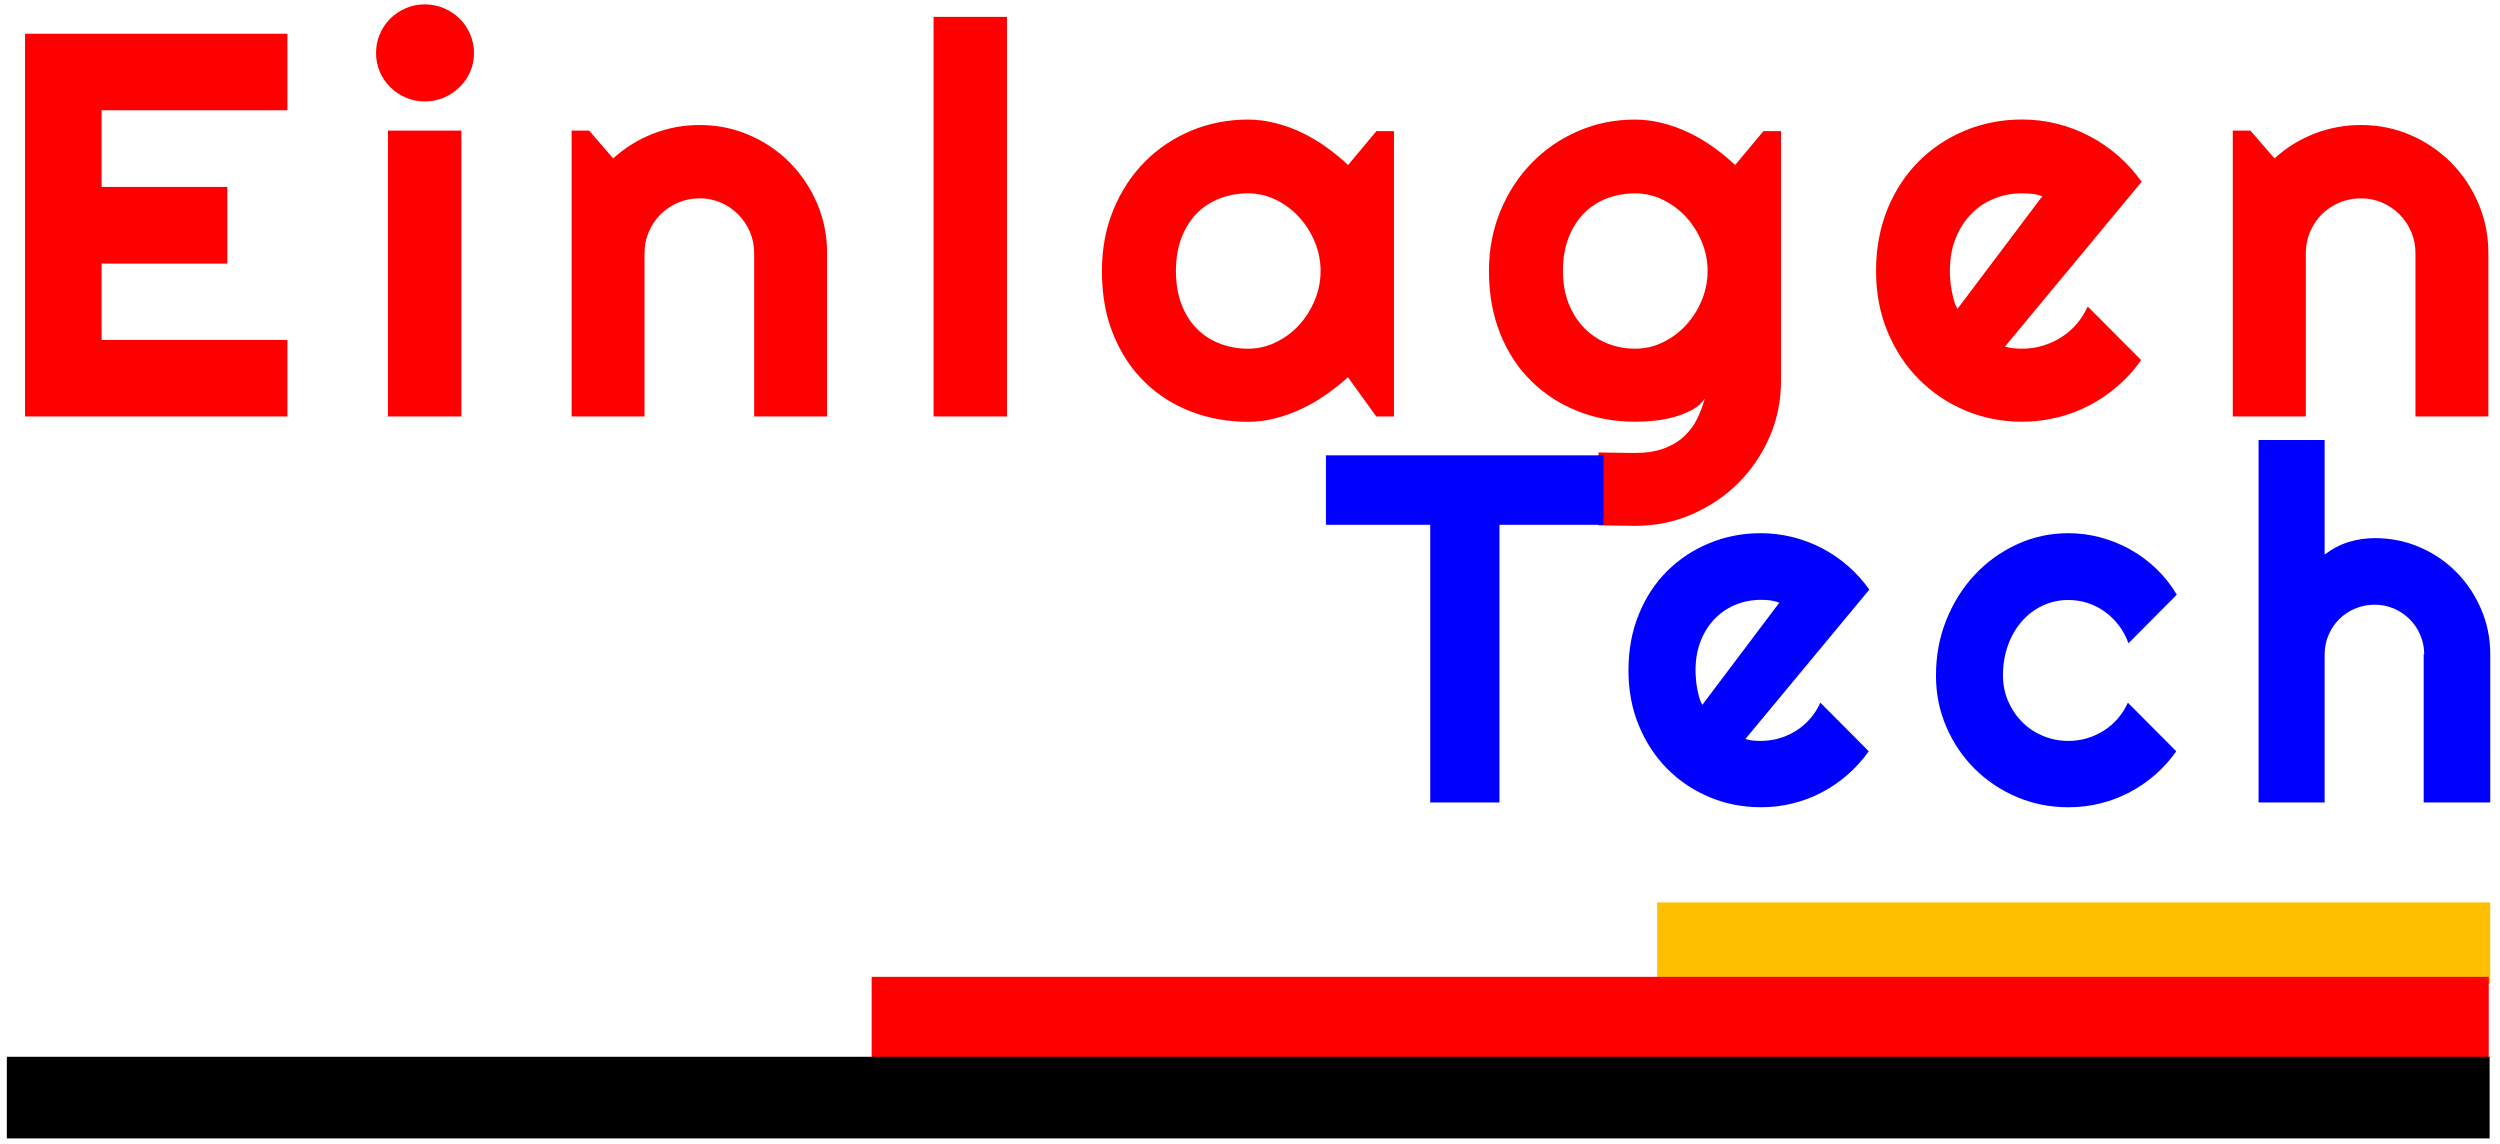
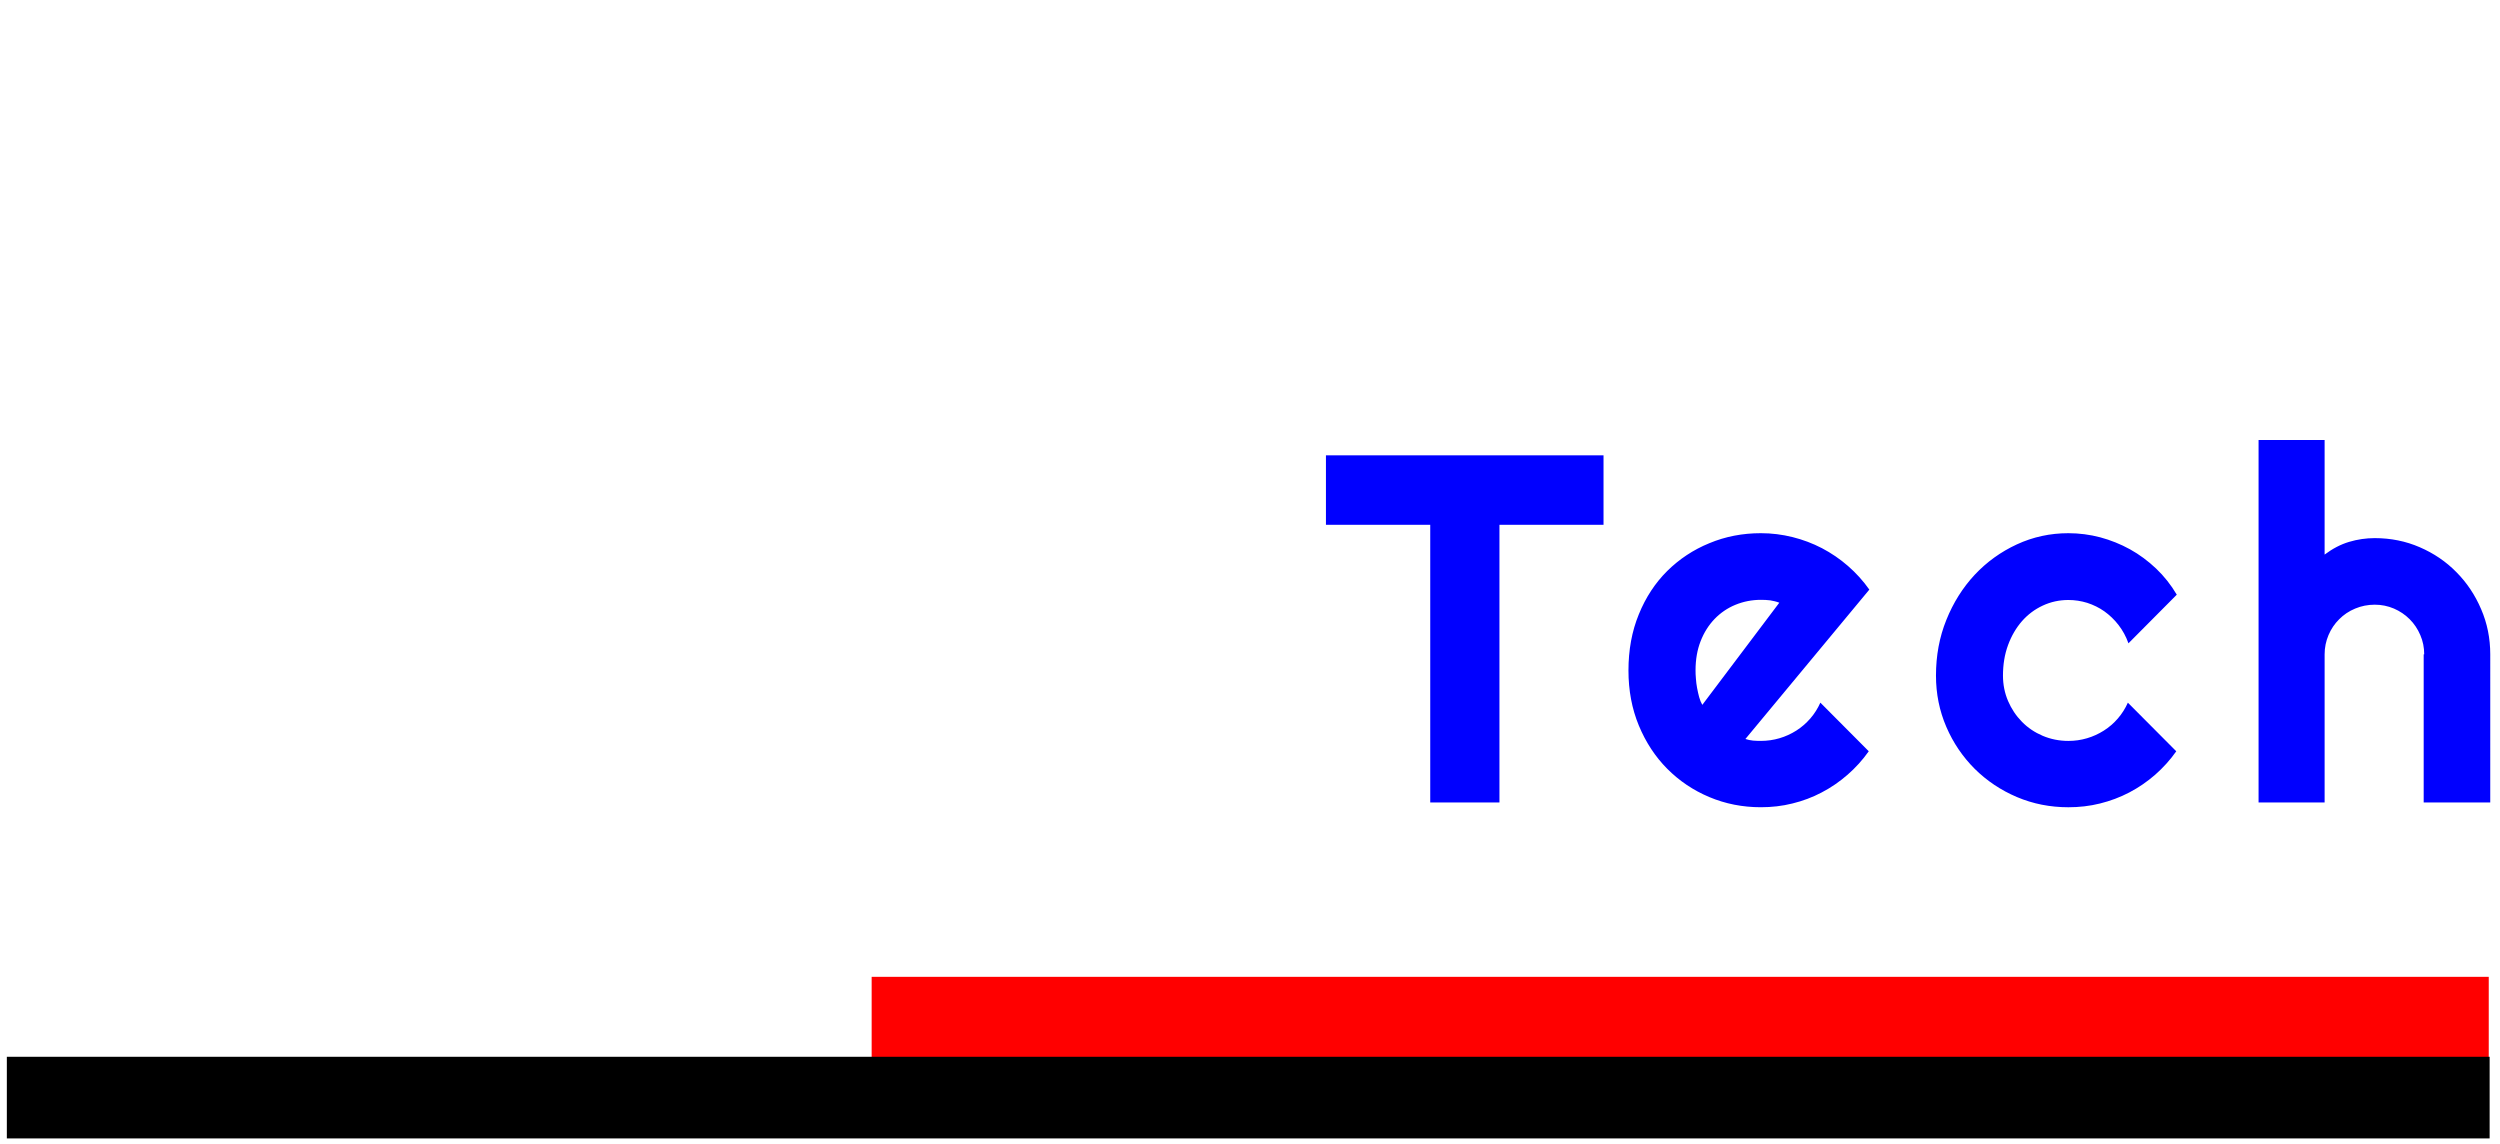
<svg xmlns="http://www.w3.org/2000/svg" version="1.2" id="SvgjsSvg19406" x="0px" y="0px" viewBox="0 0 3399 1555.1" overflow="visible" xml:space="preserve">
  <g id="SvgjsG6595" transform="translate(231.173, 75.26) scale(1)">
-     <path fill="#FF0000" d="M159.6,491V386.9H-93V283.1H77.9V178.9H-93V74.7h252.6V-29.4h-356.7V491H159.6z M413.3-3.3   c0-8.9-1.8-17.5-5.3-25.6C404.5-37,399.7-44,393.6-50c-6-5.9-13.1-10.6-21.2-14.1c-8.1-3.5-16.8-5.2-25.9-5.2   c-9.2,0-17.9,1.7-26,5.2c-8.1,3.5-15.1,8.3-21.1,14.1c-5.9,6-10.6,13-14.1,21.1c-3.5,8.1-5.2,16.7-5.2,25.6   c0,9.2,1.7,17.8,5.2,25.8c3.5,8,8.3,15,14.1,20.8c6,6,13,10.6,21.1,14.1c8.1,3.5,16.8,5.3,26,5.3c9.2,0,17.8-1.8,25.9-5.3   s15.2-8.2,21.2-14.1c6.1-5.9,10.9-12.9,14.4-20.8S413.3,5.8,413.3-3.3z M396.1,491V102.3h-99.8V491H396.1z M645.1,491V268.9   c0-10.2,1.9-19.8,5.8-28.9c3.9-9.1,9.2-17,16-23.8c6.8-6.8,14.7-12.1,24-16c9.2-3.9,19-5.8,29.3-5.8c10.2,0,19.7,1.9,28.7,5.8   c8.9,3.9,16.8,9.2,23.5,16c6.8,6.8,12.1,14.7,16,23.8c3.9,9.1,5.8,18.7,5.8,28.9V491h99.1V268.9c0-24-4.5-46.5-13.6-67.7   c-9.1-21.2-21.5-39.7-37.2-55.5c-15.7-15.9-34.1-28.3-55.2-37.4c-21-9.1-43.4-13.6-67.2-13.6c-22,0-43.1,3.9-63.3,11.8   c-20.2,7.9-38.3,19.1-54.3,33.6l-32.7-37.8H546V491H645.1z M1137.9,491V-52.3h-99.8V491H1137.9z M1664.1,491V103h-23.9l-38.5,46.1   c-9.2-8.7-19.1-16.8-29.6-24.3c-10.6-7.5-21.6-14.1-33.2-19.7c-11.6-5.5-23.6-9.9-36-13c-12.4-3.1-24.8-4.8-37.4-4.8   c-27.3,0-53.1,5.1-77.1,15.1c-24.1,10.1-45.1,24.1-63.1,42.3c-18,18.1-32.2,39.8-42.7,65.2c-10.4,25.2-15.6,53-15.6,83.2   c0,32.5,5.1,61.4,15.6,86.7c10.4,25.5,24.6,46.9,42.7,64.5c18,17.5,39.1,30.9,63.1,40.1c24.1,9.2,49.8,13.8,77.1,13.8   c12.6,0,24.9-1.6,37.2-4.7c12.2-3.1,24.1-7.4,35.7-12.9c11.6-5.4,22.6-11.8,33.2-19.2c10.5-7.4,20.5-15.3,29.9-23.8l38.5,53.4   H1664.1z M1564.3,293.2c0,13.6-2.6,26.7-7.8,39.4c-5.2,12.7-12.3,24-21.2,33.8c-8.9,9.8-19.4,17.6-31.4,23.5   c-12,6-24.7,8.9-38.3,8.9s-26.4-2.3-38.3-6.9c-12-4.5-22.4-11.3-31.3-20.3c-8.8-8.9-15.8-20-20.8-33.2c-5.1-13.2-7.6-28.2-7.6-45.2   c0-16.9,2.5-31.9,7.6-45.2c5.1-13.2,12.1-24.2,20.8-33.2c8.9-8.9,19.3-15.7,31.3-20.3c11.9-4.5,24.7-6.9,38.3-6.9s26.3,3,38.3,8.9   c12,6,22.5,13.8,31.4,23.6c8.9,9.8,16,21.1,21.2,33.7C1561.7,266.5,1564.3,279.6,1564.3,293.2z M2090.5,293.2   c0,13.6-2.6,26.7-7.8,39.4c-5.2,12.7-12.3,24-21.2,33.8c-8.9,9.8-19.4,17.6-31.4,23.5c-12,6-24.7,8.9-38.3,8.9s-26.3-2.5-38.3-7.4   s-22.4-12.1-31.2-21.2c-8.9-9.2-15.8-20.3-20.9-33.2c-5.1-13-7.6-27.5-7.6-43.8c0-16.9,2.5-31.9,7.6-45.2   c5.1-13.2,12.1-24.2,20.9-33.2c8.8-8.9,19.2-15.7,31.2-20.3c12-4.5,24.7-6.9,38.3-6.9s26.3,3,38.3,8.9c12,6,22.5,13.8,31.4,23.6   c8.9,9.8,16,21.1,21.2,33.7C2087.9,266.5,2090.5,279.6,2090.5,293.2z M2190.3,442V103h-23.9l-38.5,46.1   c-9.2-8.7-19.1-16.8-29.6-24.3c-10.6-7.5-21.6-14.1-33.2-19.7c-11.6-5.5-23.6-9.9-36-13c-12.4-3.1-24.8-4.8-37.4-4.8   c-27.3,0-53,5.2-77.1,15.6c-24.1,10.4-45.1,24.8-63.1,43.2c-18,18.4-32.2,40.2-42.7,65.4c-10.3,25.2-15.6,52.3-15.6,81.6   c0,31.9,5.2,60.6,15.6,86.1c10.4,25.4,24.6,46.8,42.7,64.4c18,17.5,39.1,31,63.1,40.4c24.1,9.5,49.8,14.1,77.1,14.1   c8.3,0,17.1-0.4,26.7-1.4c9.6-1,18.8-2.8,27.6-5.3c8.8-2.5,16.8-5.8,24.1-9.8c7.2-4,12.8-9.2,16.7-15.4   c-2.7,9.9-6.3,19.4-10.7,28.3s-10.4,16.8-17.9,23.8s-16.7,12.4-27.5,16.3c-10.9,4-24.1,6-39.6,6l-49-0.7v99.1l49.7,0.7   c27.3,0,53.1-5.2,77.1-15.6c24.1-10.4,45.1-24.6,63.1-42.4c18-17.9,32.2-38.9,42.7-62.8C2185.2,495,2190.3,469.4,2190.3,442z    M2494.8,395.9l185.8-224c-9.2-13-19.9-24.9-31.9-35.4c-12.1-10.5-25.1-19.4-39-26.7c-13.9-7.3-28.6-12.9-44.1-16.8   s-31.3-5.8-47.6-5.8c-27.3,0-53,5-77.1,14.9c-24.1,10-45.1,23.8-63.1,41.8c-18,17.9-32.2,39.5-42.7,64.9   c-10.3,25.5-15.6,53.5-15.6,84.2c0,30,5.2,57.6,15.6,82.6c10.4,25.1,24.6,46.7,42.7,64.8c18,18.2,39.1,32.3,63.1,42.5   c24.1,10.1,49.8,15.2,77.1,15.2c16.2,0,32-1.9,47.4-5.6c15.4-3.7,30-9.2,43.9-16.5c13.9-7.2,26.9-16.1,38.9-26.5   c12-10.3,22.6-22.1,31.7-35.2l-72.6-72.9c-3.9,8.7-8.9,16.6-15,23.8c-6.2,7.1-13.2,13.2-21.1,18.2c-7.8,4.9-16.2,8.7-25.2,11.4   c-9,2.7-18.3,4-28,4c-3.9,0-7.7-0.2-11.6-0.5C2502.5,397.9,2498.6,397.1,2494.8,395.9z M2545.6,191.5l-115.4,153.2   c-1.9-3.4-3.6-7.3-4.8-11.6c-1.2-4.4-2.2-8.9-3.1-13.6c-0.9-4.8-1.5-9.4-1.9-14s-0.5-8.7-0.5-12.4c0-16.2,2.5-30.8,7.6-43.7   c5.1-13,12.1-24.1,20.9-33.2c8.8-9.2,19.2-16.3,31.2-21.2c12-5,24.7-7.4,38.3-7.4c4.8,0,9.5,0.2,14,0.7   C2536.5,188.8,2541,189.9,2545.6,191.5z M2903.8,491V268.9c0-10.2,1.9-19.8,5.8-28.9c3.9-9.1,9.2-17,15.9-23.8   c6.8-6.8,14.8-12.1,24-16c9.2-3.9,19-5.8,29.4-5.8c10.1,0,19.7,1.9,28.7,5.8c8.9,3.9,16.8,9.2,23.6,16c6.8,6.8,12.1,14.7,15.9,23.8   c3.9,9.1,5.8,18.7,5.8,28.9V491h99.1V268.9c0-24-4.5-46.5-13.6-67.7c-9.1-21.2-21.4-39.7-37.2-55.5c-15.8-15.9-34.2-28.3-55.2-37.4   c-21.1-9.1-43.5-13.6-67.2-13.6c-22,0-43.1,3.9-63.4,11.8c-20.2,7.9-38.3,19.1-54.2,33.6l-32.7-37.8h-24V491H2903.8z" />
+     </g>
+   <g id="SvgjsG6596" transform="translate(352.751, 145.73) scale(1)">
+     <path fill="#0000FF" d="M1685.9,945.3V567.8h141.5v-94.5H1450v94.5h141.8v377.5H1685.9z M2020.3,859l168.5-203.1   c-8.3-11.8-18-22.5-29-32.1c-10.9-9.5-22.8-17.6-35.4-24.2c-12.7-6.6-26-11.6-40-15.1c-14.1-3.5-28.4-5.3-43.1-5.3   c-24.8,0-48.2,4.5-70,13.6c-21.8,8.9-40.9,21.6-57.3,37.8c-16.3,16.2-29.3,35.9-38.6,58.9c-9.5,23.1-14.1,48.5-14.1,76.4   c0,27.2,4.7,52.1,14.1,74.8c9.4,22.7,22.3,42.4,38.6,58.8c16.4,16.5,35.4,29.3,57.3,38.5c21.8,9.2,45.2,13.8,70,13.8   c14.7,0,29-1.6,42.9-5.1c14-3.4,27.3-8.4,39.8-15c12.7-6.6,24.3-14.6,35.2-24.1c10.9-9.5,20.5-20.1,28.8-31.9l-65.8-66.1   c-3.5,7.9-8,15-13.6,21.5c-5.7,6.5-12,12-19.1,16.5c-7.1,4.5-14.7,8-22.9,10.4c-8.1,2.4-16.6,3.6-25.3,3.6c-3.6,0-7.1-0.1-10.6-0.4   C2027.3,860.8,2023.8,860.2,2020.3,859z M2066.4,673.7l-104.7,138.9c-1.8-3.1-3.2-6.6-4.3-10.6c-1-3.9-2-8-2.8-12.4   c-0.8-4.2-1.3-8.5-1.6-12.7c-0.4-4.2-0.5-7.9-0.5-11.2c0-14.7,2.3-27.9,6.9-39.7c4.6-11.8,10.9-21.7,18.9-30.1   c8-8.3,17.4-14.8,28.3-19.3s22.5-6.8,34.8-6.8c4.4,0,8.6,0.2,12.7,0.7C2058.1,671.2,2062.2,672.1,2066.4,673.7z M2606.8,662.8   c-7.9-13.4-17.3-25.2-28.1-35.5c-10.9-10.3-22.7-19.1-35.5-26.2c-12.9-7.1-26.4-12.5-40.5-16.3c-14.1-3.7-28.6-5.6-43.3-5.6   c-24.8,0-48.1,5.1-70,15.2c-21.8,10.1-40.9,23.8-57.3,41.3c-16.3,17.5-29.2,38-38.6,61.4c-9.5,23.5-14.1,48.7-14.1,75.7   c0,24.8,4.7,48,14.1,69.8s22.3,40.7,38.6,57c16.4,16.2,35.4,29,57.3,38.3c21.9,9.3,45.2,13.9,70,13.9c14.7,0,29-1.6,43-5.1   s27.2-8.4,39.8-15c12.6-6.6,24.3-14.6,35.2-24.1c10.8-9.5,20.4-20.1,28.7-31.9l-65.8-66.1c-3.5,7.9-8,15-13.6,21.5   c-5.6,6.5-12,12-19.1,16.5c-7.1,4.5-14.7,8-22.9,10.4c-8.1,2.4-16.5,3.6-25.3,3.6c-12.3,0-23.9-2.3-34.8-6.9   c-10.8-4.6-20.3-10.9-28.3-19.1c-8-8.1-14.3-17.6-18.9-28.3c-4.6-10.8-6.9-22.3-6.9-34.5c0-15.2,2.3-29,6.9-41.5   s10.9-23.3,18.9-32.5c8-9.1,17.5-16.2,28.3-21.2c10.9-5.1,22.5-7.6,34.8-7.6c8.8,0,17.3,1.3,25.7,3.9c8.3,2.7,16.1,6.5,23.2,11.5   c7.1,5.1,13.6,11.2,19.3,18.6c5.7,7.4,10.2,15.6,13.5,24.9L2606.8,662.8z M2807.8,945.3V743.9c0-9.2,1.8-17.9,5.3-26.2   c3.5-8.2,8.3-15.4,14.5-21.5c6.1-6.2,13.3-11,21.7-14.5c8.3-3.5,17.3-5.3,26.7-5.3c9.2,0,17.9,1.8,26.1,5.3   c8.1,3.5,15.2,8.3,21.4,14.5c6.1,6.1,10.9,13.3,14.4,21.5c3.6,8.3,5.3,17,5.3,26.2h-0.7v201.4h90.5V743.9   c0-21.7-4.1-42.2-12.4-61.4c-8.2-19.2-19.4-36-33.6-50.3c-14.1-14.4-30.8-25.7-49.8-33.9c-19.1-8.3-39.5-12.4-61.3-12.4   c-11.8,0-23.5,1.7-34.8,5.1c-11.4,3.4-22.5,9.2-33.3,17.3V452.5H2718v492.8H2807.8" />
  </g>
-   <g id="SvgjsG6596" transform="translate(352.751, 145.73) scale(1)">
-     <path fill="#0000FF" d="M1685.9,945.3V567.8h141.5v-94.5H1450v94.5h141.8v377.5H1685.9z M2020.3,859l168.5-203.1   c-8.3-11.8-18-22.5-29-32.1c-10.9-9.5-22.8-17.6-35.4-24.2c-12.7-6.6-26-11.6-40-15.1c-14.1-3.5-28.4-5.3-43.1-5.3   c-24.8,0-48.2,4.5-70,13.6c-21.8,8.9-40.9,21.6-57.3,37.8c-16.3,16.2-29.3,35.9-38.6,58.9c-9.5,23.1-14.1,48.5-14.1,76.4   c0,27.2,4.7,52.1,14.1,74.8c9.4,22.7,22.3,42.4,38.6,58.8c16.4,16.5,35.4,29.3,57.3,38.5c21.8,9.2,45.2,13.8,70,13.8   c14.7,0,29-1.6,42.9-5.1c14-3.4,27.3-8.4,39.8-15c12.7-6.6,24.3-14.6,35.2-24.1c10.9-9.5,20.5-20.1,28.8-31.9l-65.8-66.1   c-3.5,7.9-8,15-13.6,21.5c-5.7,6.5-12,12-19.1,16.5c-7.1,4.5-14.7,8-22.9,10.4c-8.1,2.4-16.6,3.6-25.3,3.6c-3.6,0-7.1-0.1-10.6-0.4   C2027.3,860.8,2023.8,860.2,2020.3,859z M2066.4,673.7l-104.7,138.9c-1.8-3.1-3.2-6.6-4.3-10.6c-1-3.9-2-8-2.8-12.4   c-0.8-4.2-1.3-8.5-1.6-12.7c-0.4-4.2-0.5-7.9-0.5-11.2c0-14.7,2.3-27.9,6.9-39.7c4.6-11.8,10.9-21.7,18.9-30.1   c8-8.3,17.4-14.8,28.3-19.3s22.5-6.8,34.8-6.8c4.4,0,8.6,0.2,12.7,0.7C2058.1,671.2,2062.2,672.1,2066.4,673.7z M2606.8,662.8   c-7.9-13.4-17.3-25.2-28.1-35.5c-10.9-10.3-22.7-19.1-35.5-26.2c-12.9-7.1-26.4-12.5-40.5-16.3c-14.1-3.7-28.6-5.6-43.3-5.6   c-24.8,0-48.1,5.1-70,15.2c-21.8,10.1-40.9,23.8-57.3,41.3c-16.3,17.5-29.2,38-38.6,61.4c-9.5,23.5-14.1,48.7-14.1,75.7   c0,24.8,4.7,48,14.1,69.8s22.3,40.7,38.6,57c16.4,16.2,35.4,29,57.3,38.3c21.9,9.3,45.2,13.9,70,13.9c14.7,0,29-1.6,43-5.1   s27.2-8.4,39.8-15c12.6-6.6,24.3-14.6,35.2-24.1c10.8-9.5,20.4-20.1,28.7-31.9l-65.8-66.1c-3.5,7.9-8,15-13.6,21.5   c-5.6,6.5-12,12-19.1,16.5c-7.1,4.5-14.7,8-22.9,10.4c-8.1,2.4-16.5,3.6-25.3,3.6c-12.3,0-23.9-2.3-34.8-6.9   c-10.8-4.6-20.3-10.9-28.3-19.1c-8-8.1-14.3-17.6-18.9-28.3c-4.6-10.8-6.9-22.3-6.9-34.5c0-15.2,2.3-29,6.9-41.5   s10.9-23.3,18.9-32.5c8-9.1,17.5-16.2,28.3-21.2c10.9-5.1,22.5-7.6,34.8-7.6c8.8,0,17.3,1.3,25.7,3.9c8.3,2.7,16.1,6.5,23.2,11.5   c7.1,5.1,13.6,11.2,19.3,18.6c5.7,7.4,10.2,15.6,13.5,24.9L2606.8,662.8z M2807.8,945.3V743.9c0-9.2,1.8-17.9,5.3-26.2   c3.5-8.2,8.3-15.4,14.5-21.5c6.1-6.2,13.3-11,21.7-14.5c8.3-3.5,17.3-5.3,26.7-5.3c9.2,0,17.9,1.8,26.1,5.3   c8.1,3.5,15.2,8.3,21.4,14.5c6.1,6.1,10.9,13.3,14.4,21.5c3.6,8.3,5.3,17,5.3,26.2h-0.7v201.4h90.5V743.9   c0-21.7-4.1-42.2-12.4-61.4c-8.2-19.2-19.4-36-33.6-50.3c-14.1-14.4-30.8-25.7-49.8-33.9c-19.1-8.3-39.5-12.4-61.3-12.4   c-11.8,0-23.5,1.7-34.8,5.1c-11.4,3.4-22.5,9.2-33.3,17.3V452.5H2718v492.8H2807.8z" />
-   </g>
-   <rect id="SvgjsRect6597" x="2253.1" y="1226.9" fill="#FFBF00" width="1132.6" height="111" />
  <rect id="SvgjsRect6598" x="1185.1" y="1328.1" fill="#FF0000" width="2198.6" height="111" />
  <rect id="SvgjsRect6599" x="9.3" y="1436.8" width="3375.6" height="111" />
</svg>